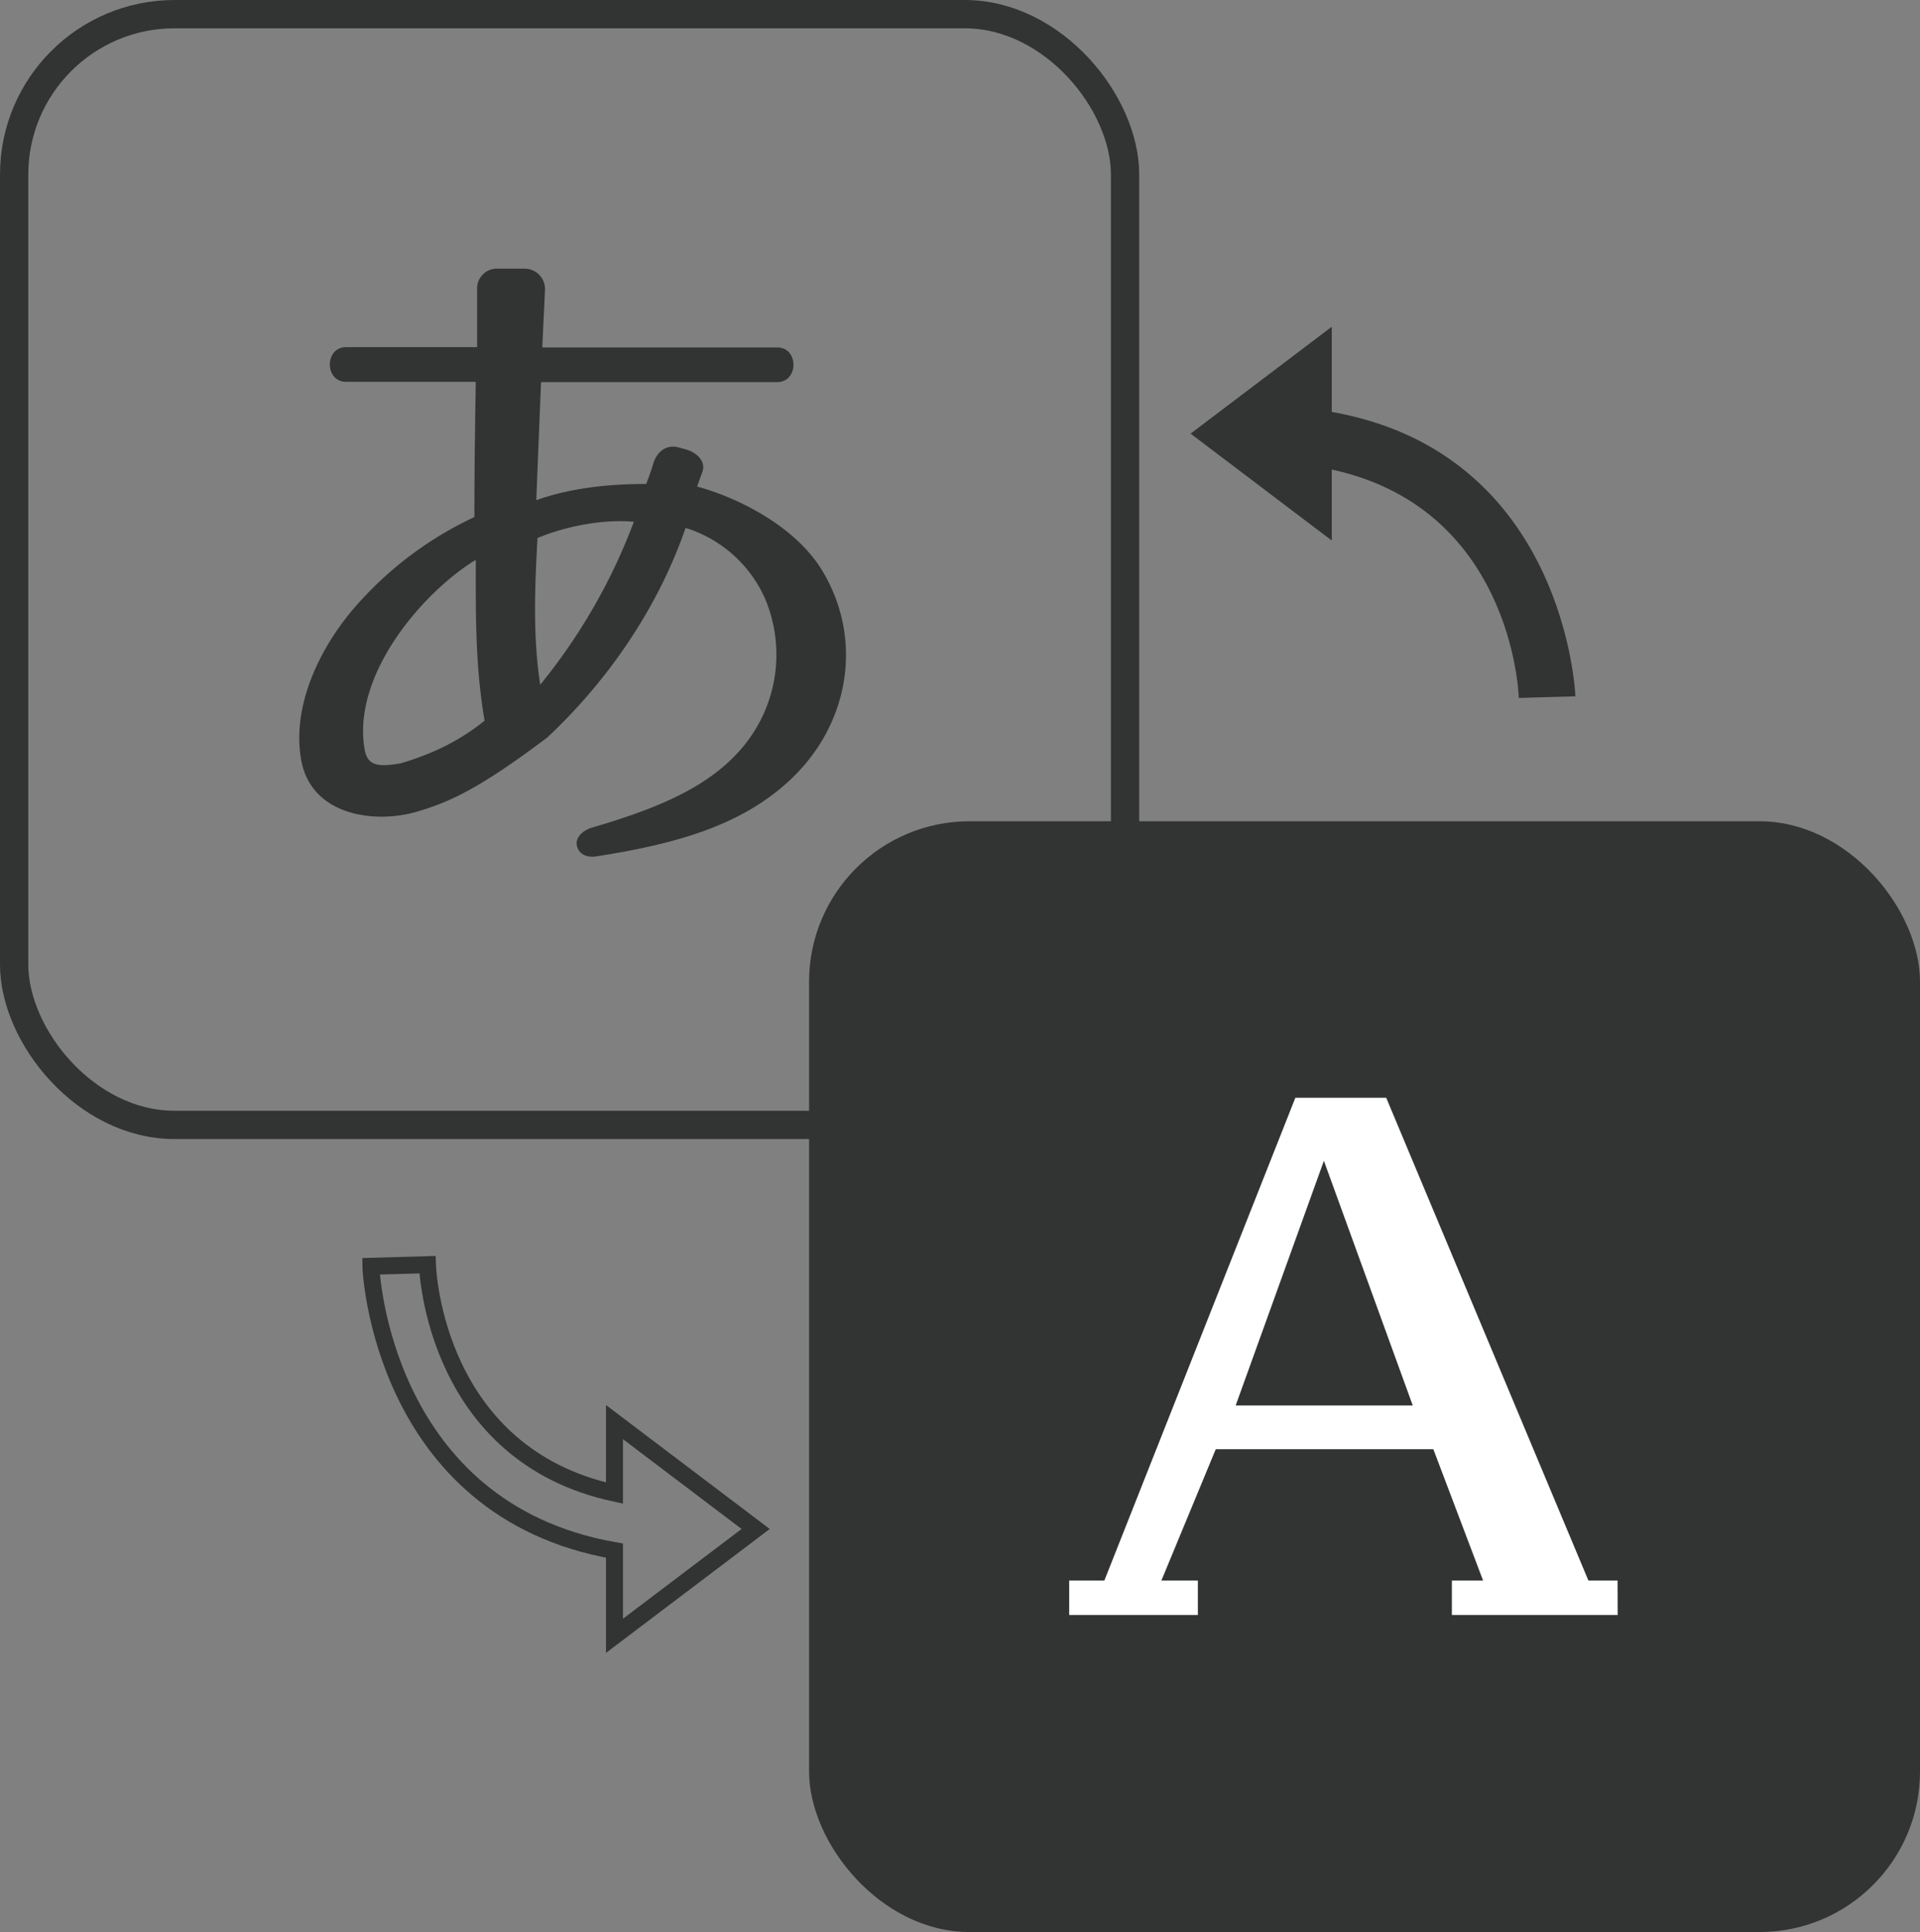
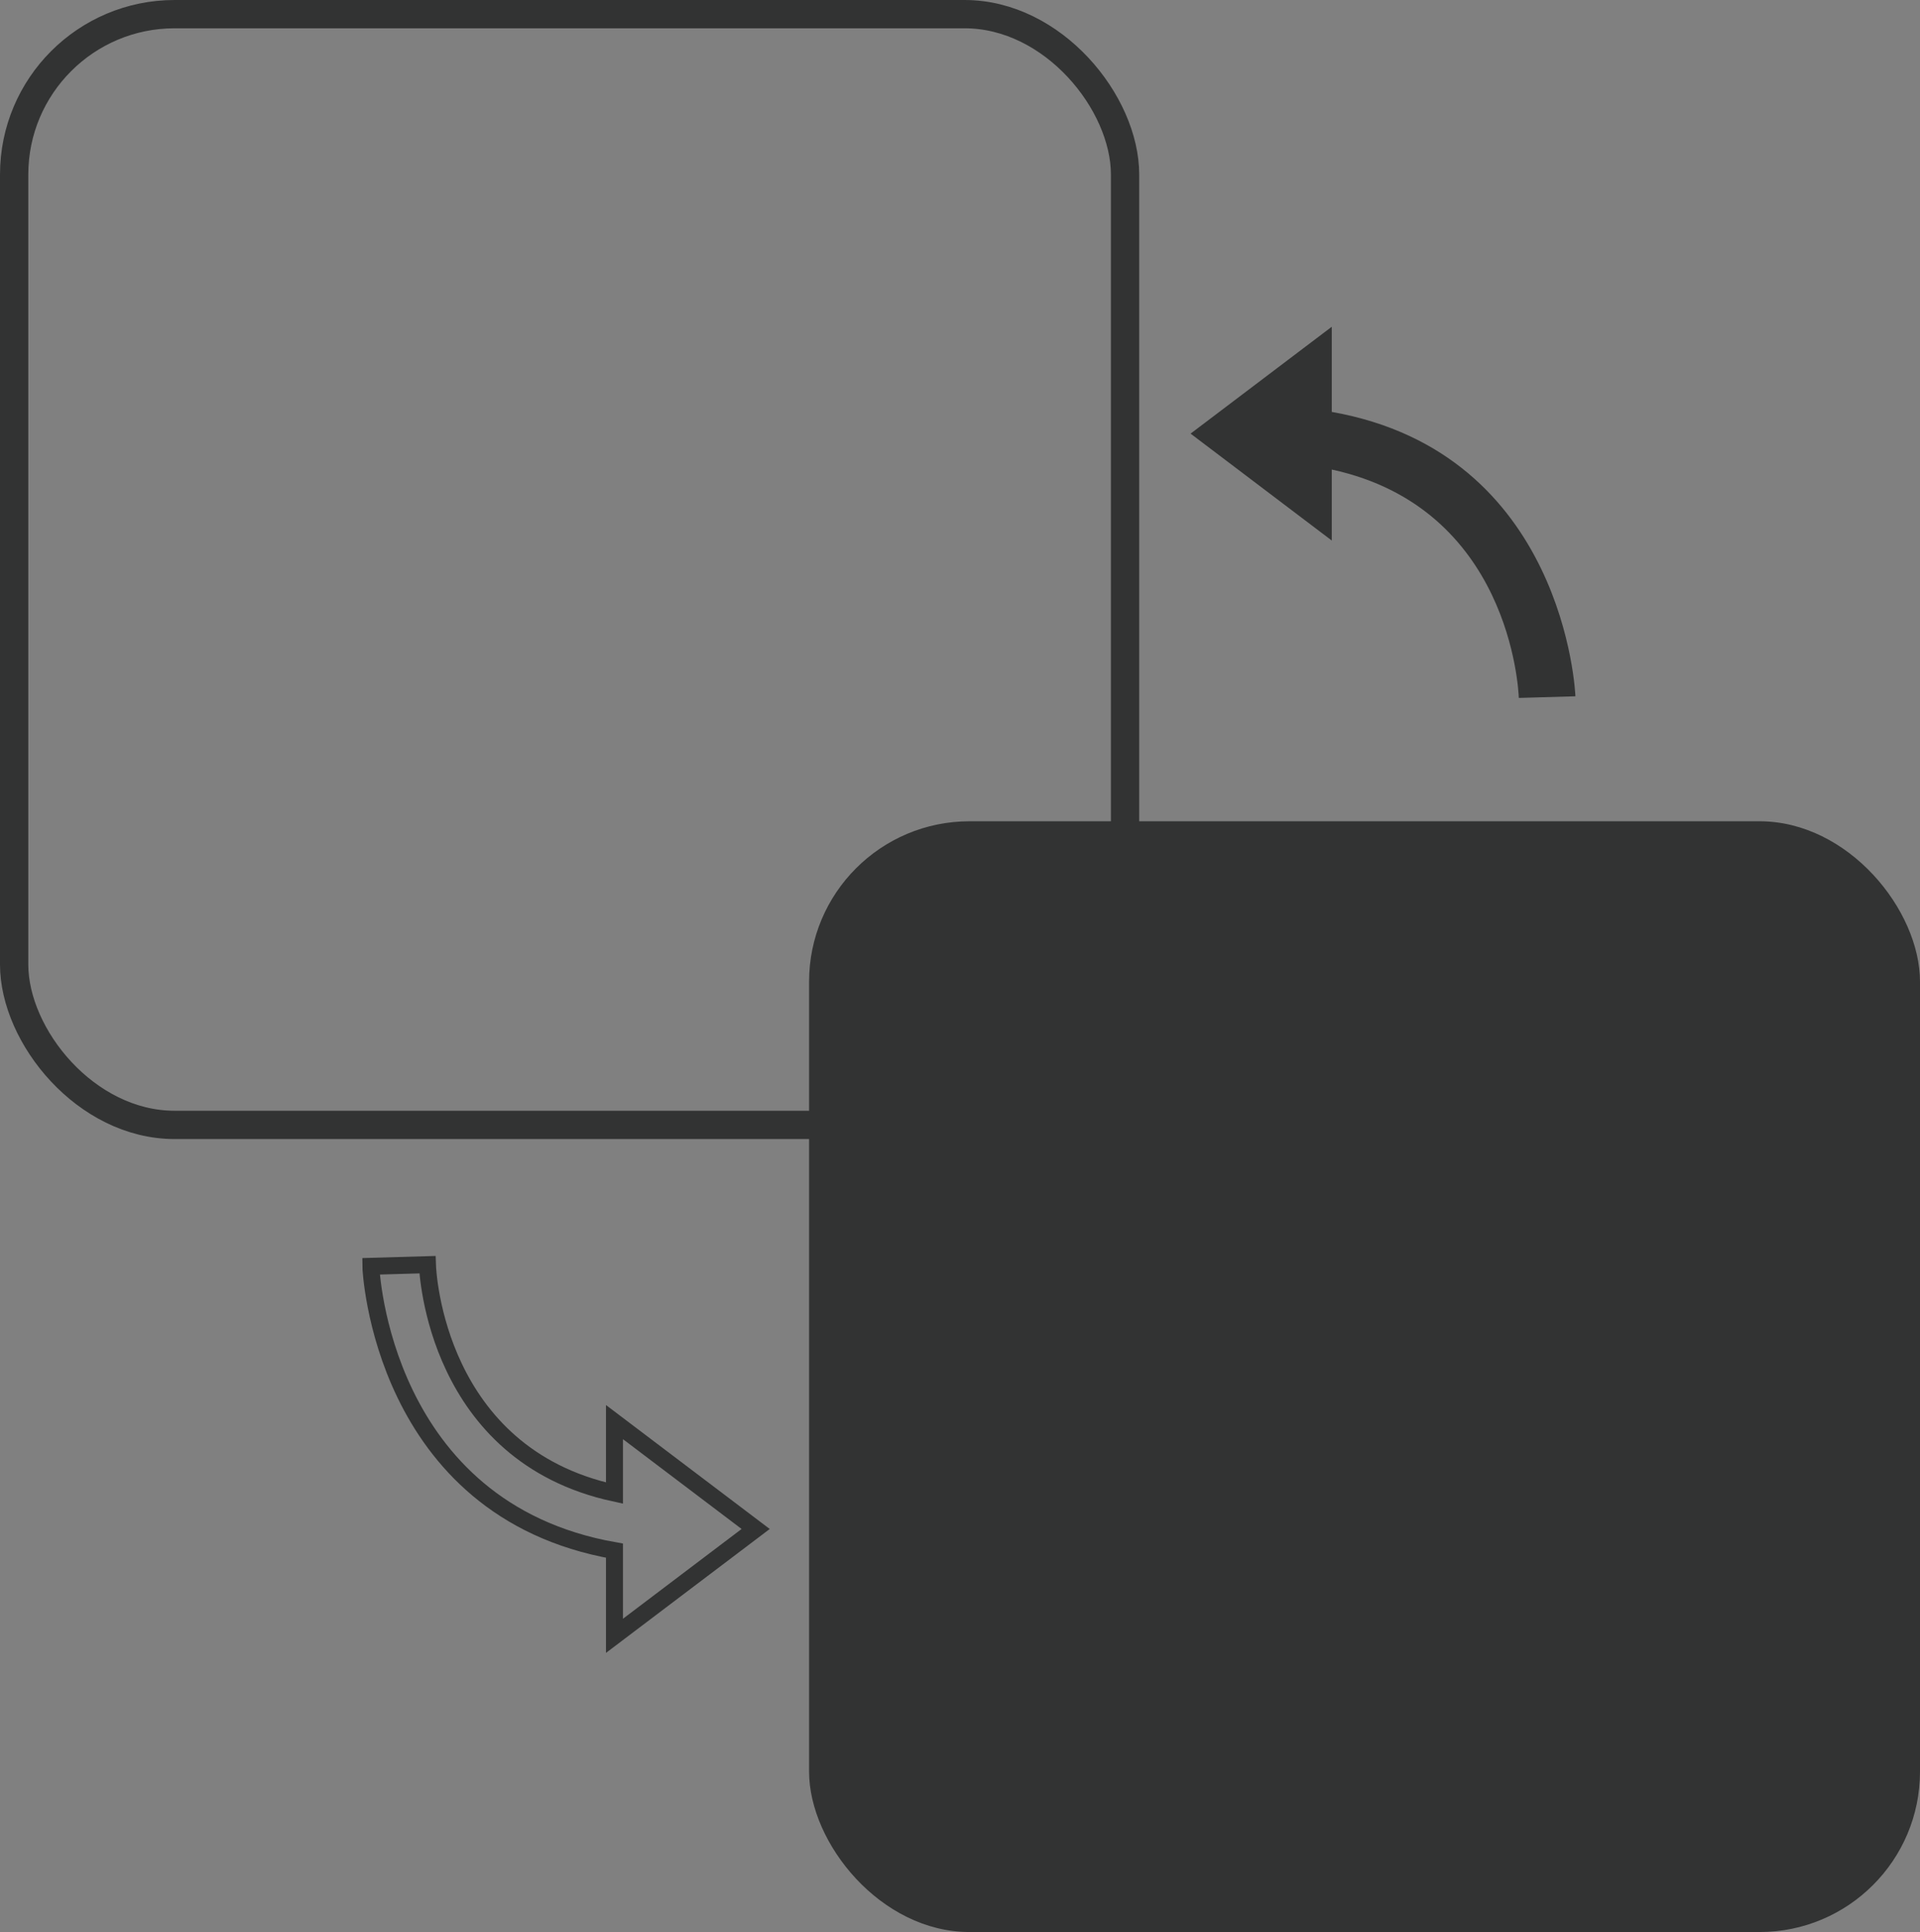
<svg xmlns="http://www.w3.org/2000/svg" id="レイヤー_1" data-name="レイヤー 1" viewBox="0 0 553.61 557.17">
  <rect x="0" y="0" width="553.61" height="557.17" fill="#808080" stroke="none" />
-   <path d="M202.55,136,201,140.31c11.56,3.13,28.39,11.35,36.21,24.46,11.94,20,7.63,44.82-10.17,60.87-14.48,13.11-33.86,18-55.2,21.34-2.93.39-4.89-.79-5.47-2.94s1.17-4.5,4.69-5.48c19.38-5.68,33.86-11.94,43.26-23.3a41.52,41.52,0,0,0,6.26-42.66,37.07,37.07,0,0,0-22.9-20.36c-7.83,22.71-22.12,43.84-39.93,60.48-20,15.07-28.57,18.79-38.17,21.53C107.43,237.58,89,235,86.69,218.2c-2.35-15.65,6.06-32.48,16.63-44.23a103.91,103.91,0,0,1,33.47-24.86c0-7.43,0-14.87.39-39H99.8c-6.26,0-6.26-10,0-10h37.77V83.35a5.7,5.7,0,0,1,6.07-5.87h7.44a5.9,5.9,0,0,1,6.06,6.26l-.78,16.45h67.72c6.27,0,6.27,10,0,10H156l-1.37,34.06c9.79-3.52,20.94-4.69,31.71-4.69.19-.59,1.17-2.94,2.15-6.27,1.18-3.33,3.92-5.09,7-4.31l2.15.59C201.18,130.52,203.53,133.26,202.55,136Zm-97.46,79.85c.78,5.29,4.3,5.29,10.36,4.31,9.21-2.74,17-6.46,24.27-12.33-2.74-16.05-2.54-31.12-2.54-46.38C122.11,170.64,101.56,194.32,105.09,215.85Zm50.68-18.39a167,167,0,0,0,27-47c-8.61-.78-19.37,1.18-27.79,4.7C154.21,169.27,153.62,183.56,155.77,197.46Z" style="fill:#323333" />
  <rect x="4.08" y="4.08" width="320.32" height="320.32" rx="46.26" style="fill:none;stroke:#323333;stroke-miterlimit:10;stroke-width:8.159px" />
  <rect x="233.29" y="236.84" width="320.32" height="320.32" rx="46.26" style="fill:#323333" />
-   <path d="M466.44,465.74H418.63V455.8h9l-14.34-37.87H350.55L334.87,455.8h10.52v9.94h-37.1V455.8h10.14L373.5,316.58h26.2L458,455.8h8.41Zm-59.09-60.43-25.62-70.56-25.44,70.56Z" style="fill:#fff" />
  <path d="M217.89,440.93l-40.71-30.82v20.47c-51.33-11.13-53.85-63.39-53.93-65.87l-16.32.47c0,.76,3,70.14,70.25,82v24.56Z" style="fill:none;stroke:#323333;stroke-miterlimit:10;stroke-width:4.896px" />
  <path d="M384,118.79V94.23l-40.71,30.82L384,155.88V135.41c51.33,11.12,53.85,63.38,53.93,65.86l16.32-.47C454.23,200,451.25,130.66,384,118.79Z" style="fill:#323333" />
</svg>